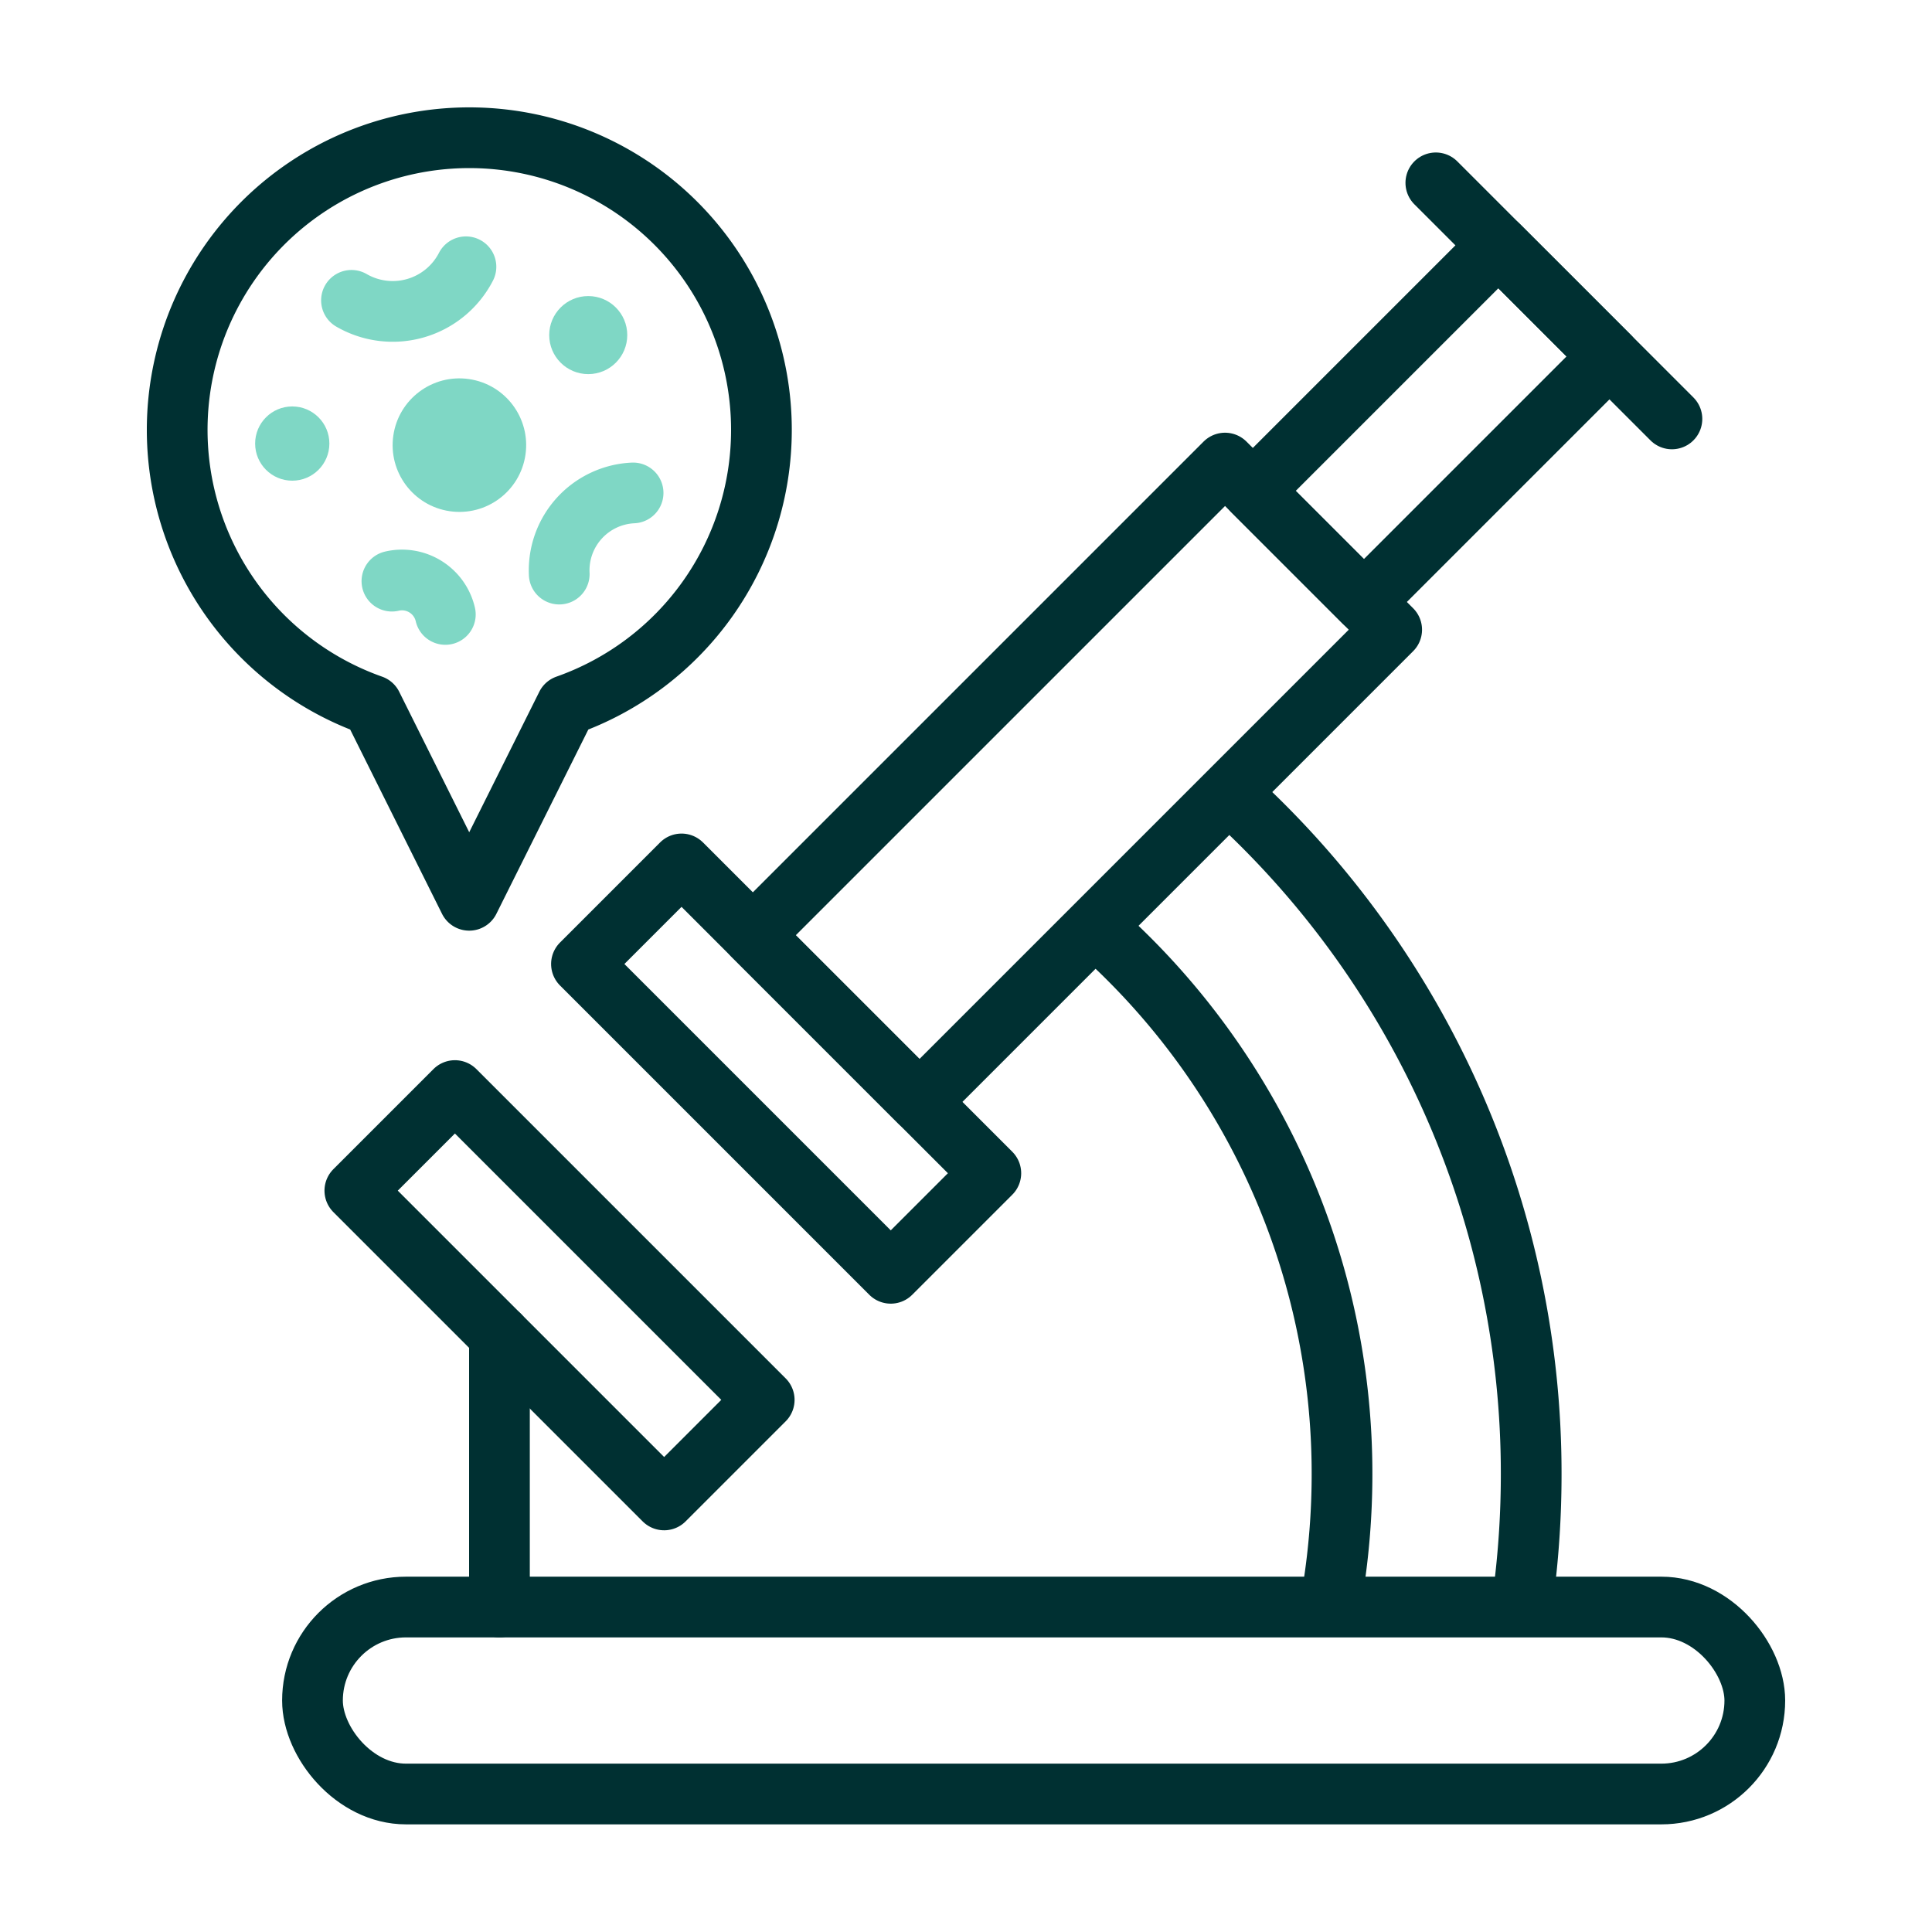
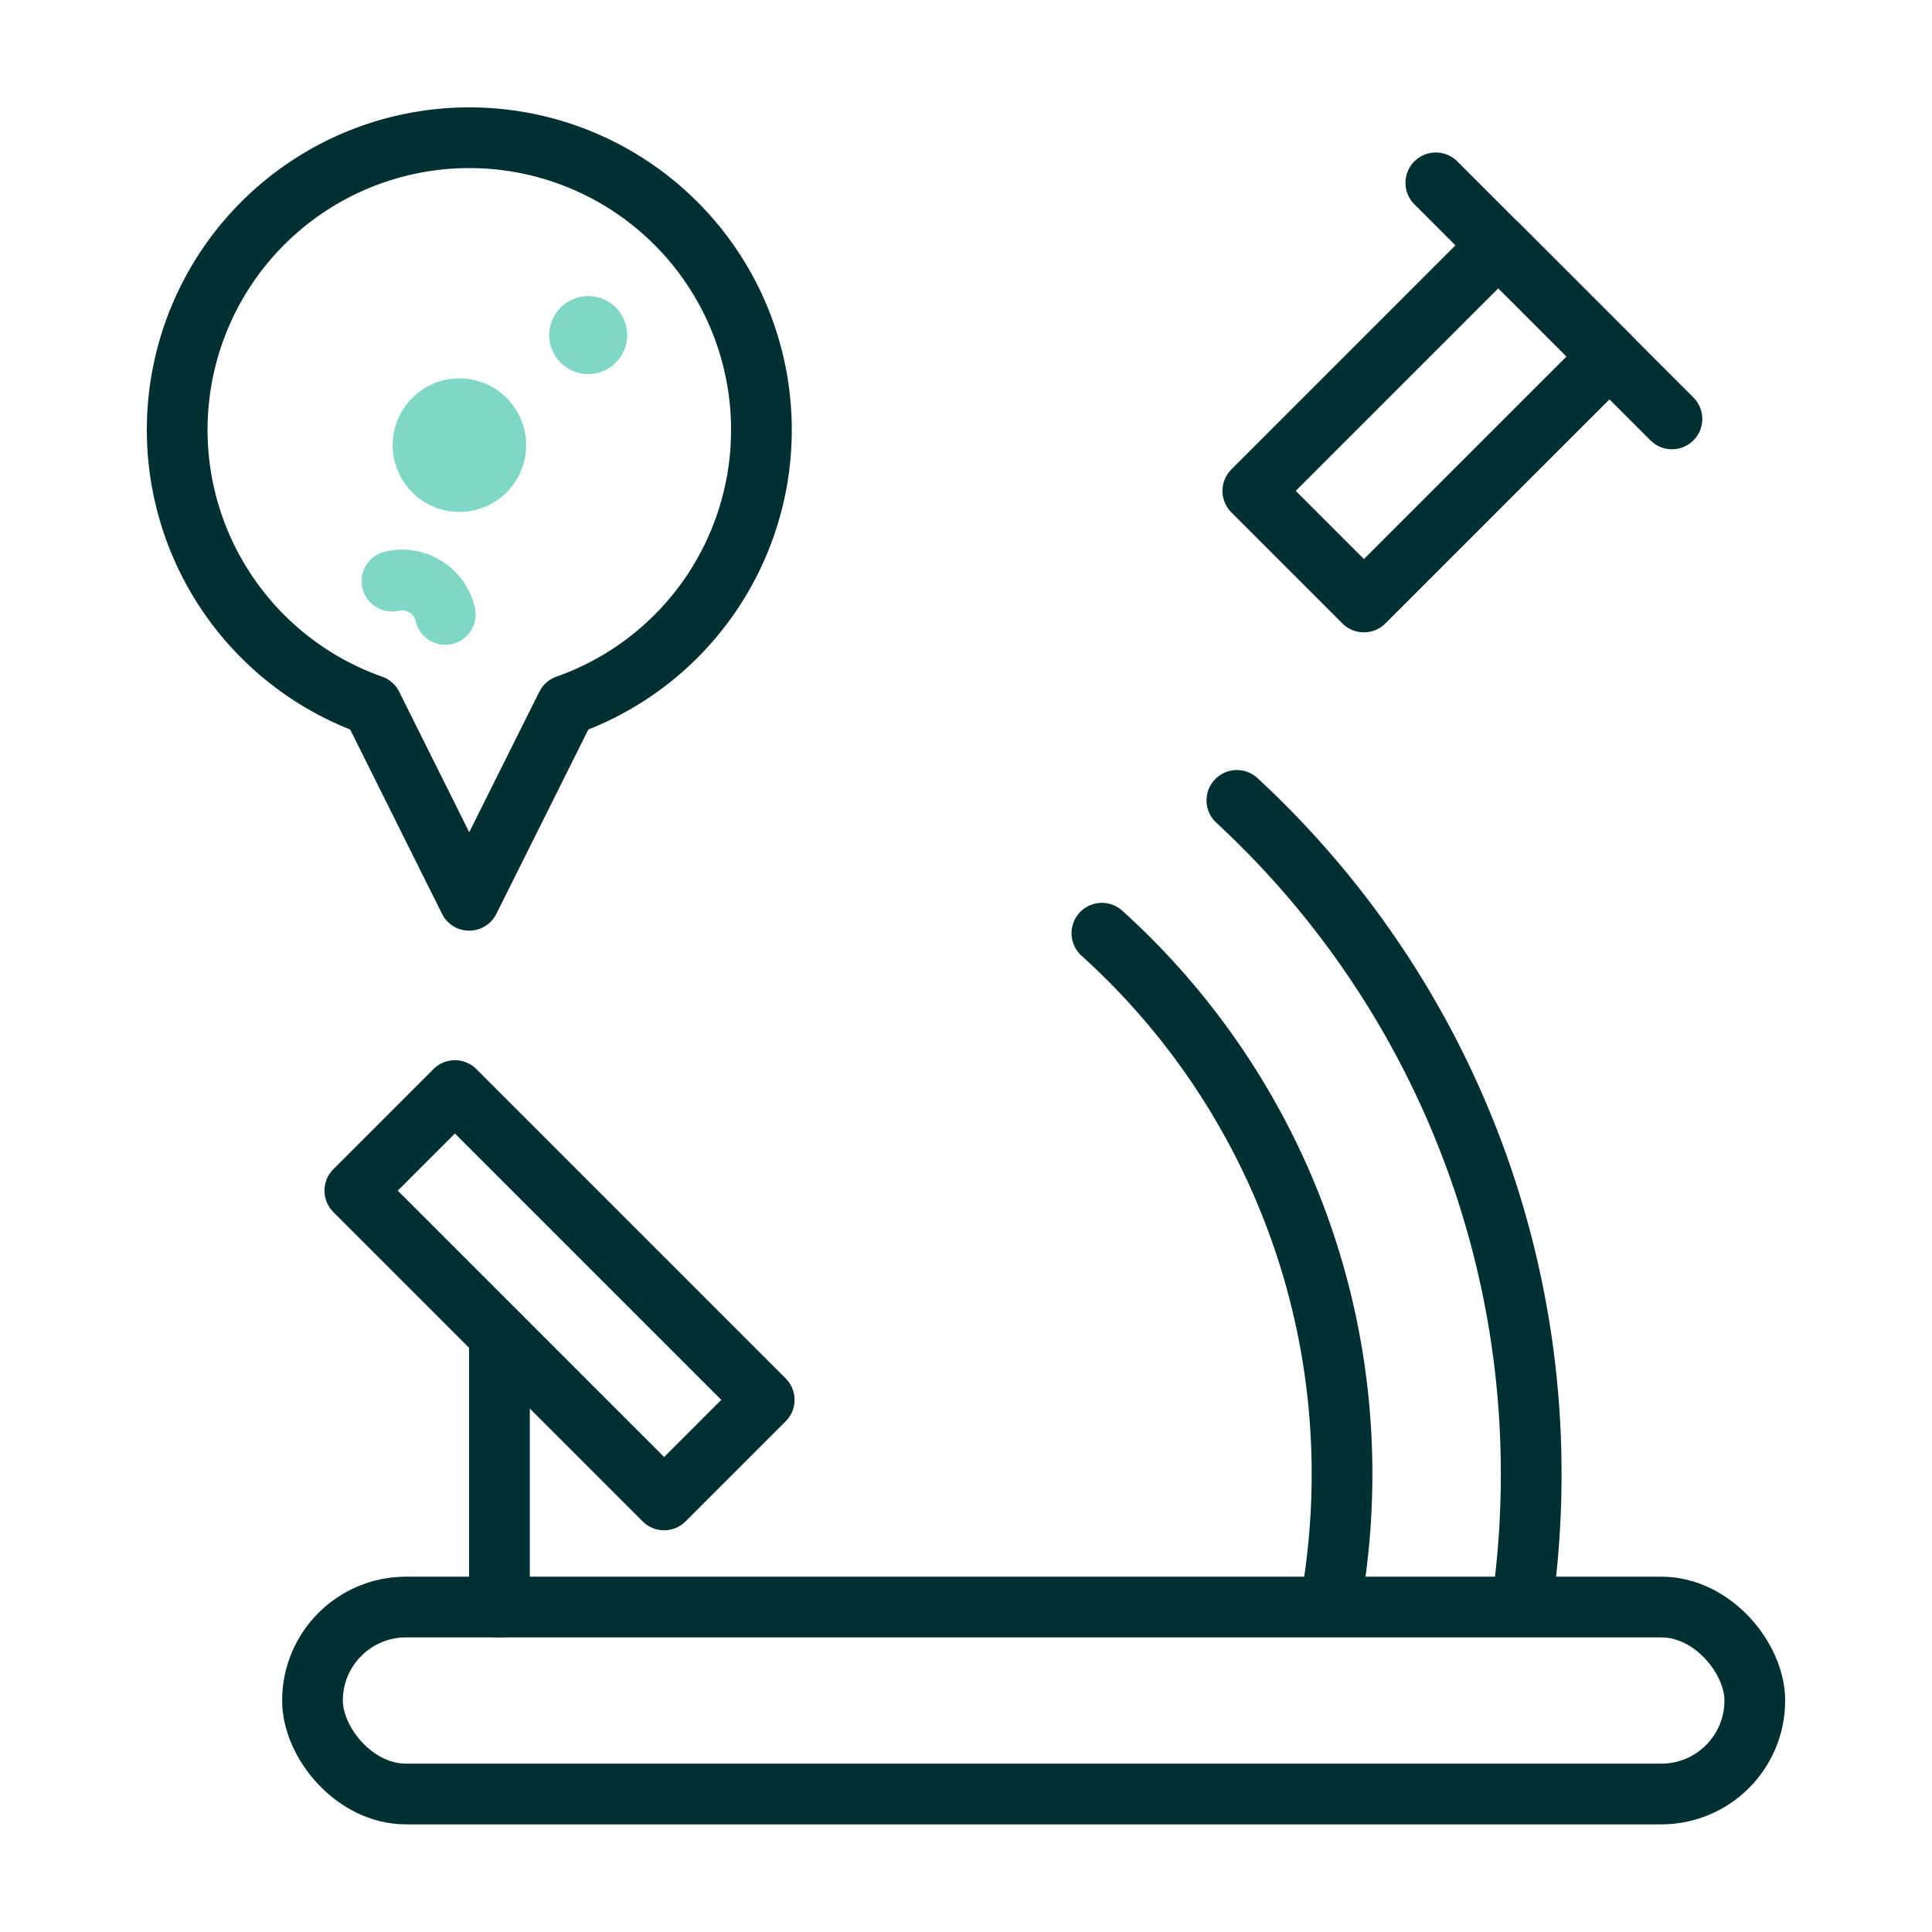
<svg xmlns="http://www.w3.org/2000/svg" viewBox="0 0 70 70">
  <defs>
    <style>.cls-1,.cls-3{fill:none;stroke-linecap:round;stroke-linejoin:round;stroke-width:2.2px;}.cls-1{stroke:#003032;}.cls-2{fill:#7fd7c5;}.cls-3{stroke:#7fd7c5;}</style>
  </defs>
  <title>adcs-icon</title>
  <g id="Layer_1" data-name="Layer 1">
    <rect class="cls-1" x="49.006" y="9.059" width="5.693" height="12.581" transform="translate(26.041 -32.169) rotate(45)" />
-     <rect class="cls-1" x="34.581" y="16.254" width="8.539" height="24.194" transform="translate(31.426 -19.168) rotate(45)" />
-     <rect class="cls-1" x="20.56" y="36.154" width="15.848" height="5.128" transform="translate(35.72 -8.801) rotate(45)" />
    <rect class="cls-1" x="12.348" y="44.365" width="15.848" height="5.128" transform="translate(39.122 -0.589) rotate(45)" />
    <line class="cls-1" x1="52.023" y1="6.625" x2="60.577" y2="15.178" />
    <circle class="cls-2" cx="21.313" cy="12.141" r="1.414" />
-     <circle class="cls-2" cx="10.589" cy="16.071" r="1.345" />
    <circle class="cls-2" cx="16.645" cy="16.129" r="2.419" transform="translate(-1.7 30.294) rotate(-81.773)" />
    <path class="cls-1" d="M44.815,29a33.206,33.206,0,0,1,10.663,24.42,33.6,33.6,0,0,1-.261,4.185" />
    <path class="cls-1" d="M39.924,33.812a26.371,26.371,0,0,1,8.7,19.6,26.658,26.658,0,0,1-.332,4.2" />
    <rect class="cls-1" x="11.322" y="58.226" width="52.258" height="6.774" rx="3.387" />
    <line class="cls-1" x1="18.096" y1="48.38" x2="18.096" y2="58.226" />
    <path class="cls-1" d="M27.588,15.584a10.584,10.584,0,1,0-14.109,9.97L17,32.619l3.525-7.065A10.577,10.577,0,0,0,27.588,15.584Z" />
-     <path class="cls-3" d="M16.882,9.666a2.985,2.985,0,0,1-4.147,1.216" />
-     <path class="cls-3" d="M20.262,20.8a2.808,2.808,0,0,1,2.676-2.94" />
    <path class="cls-3" d="M14.2,21.056a1.611,1.611,0,0,1,1.935,1.206" />
  </g>
</svg>